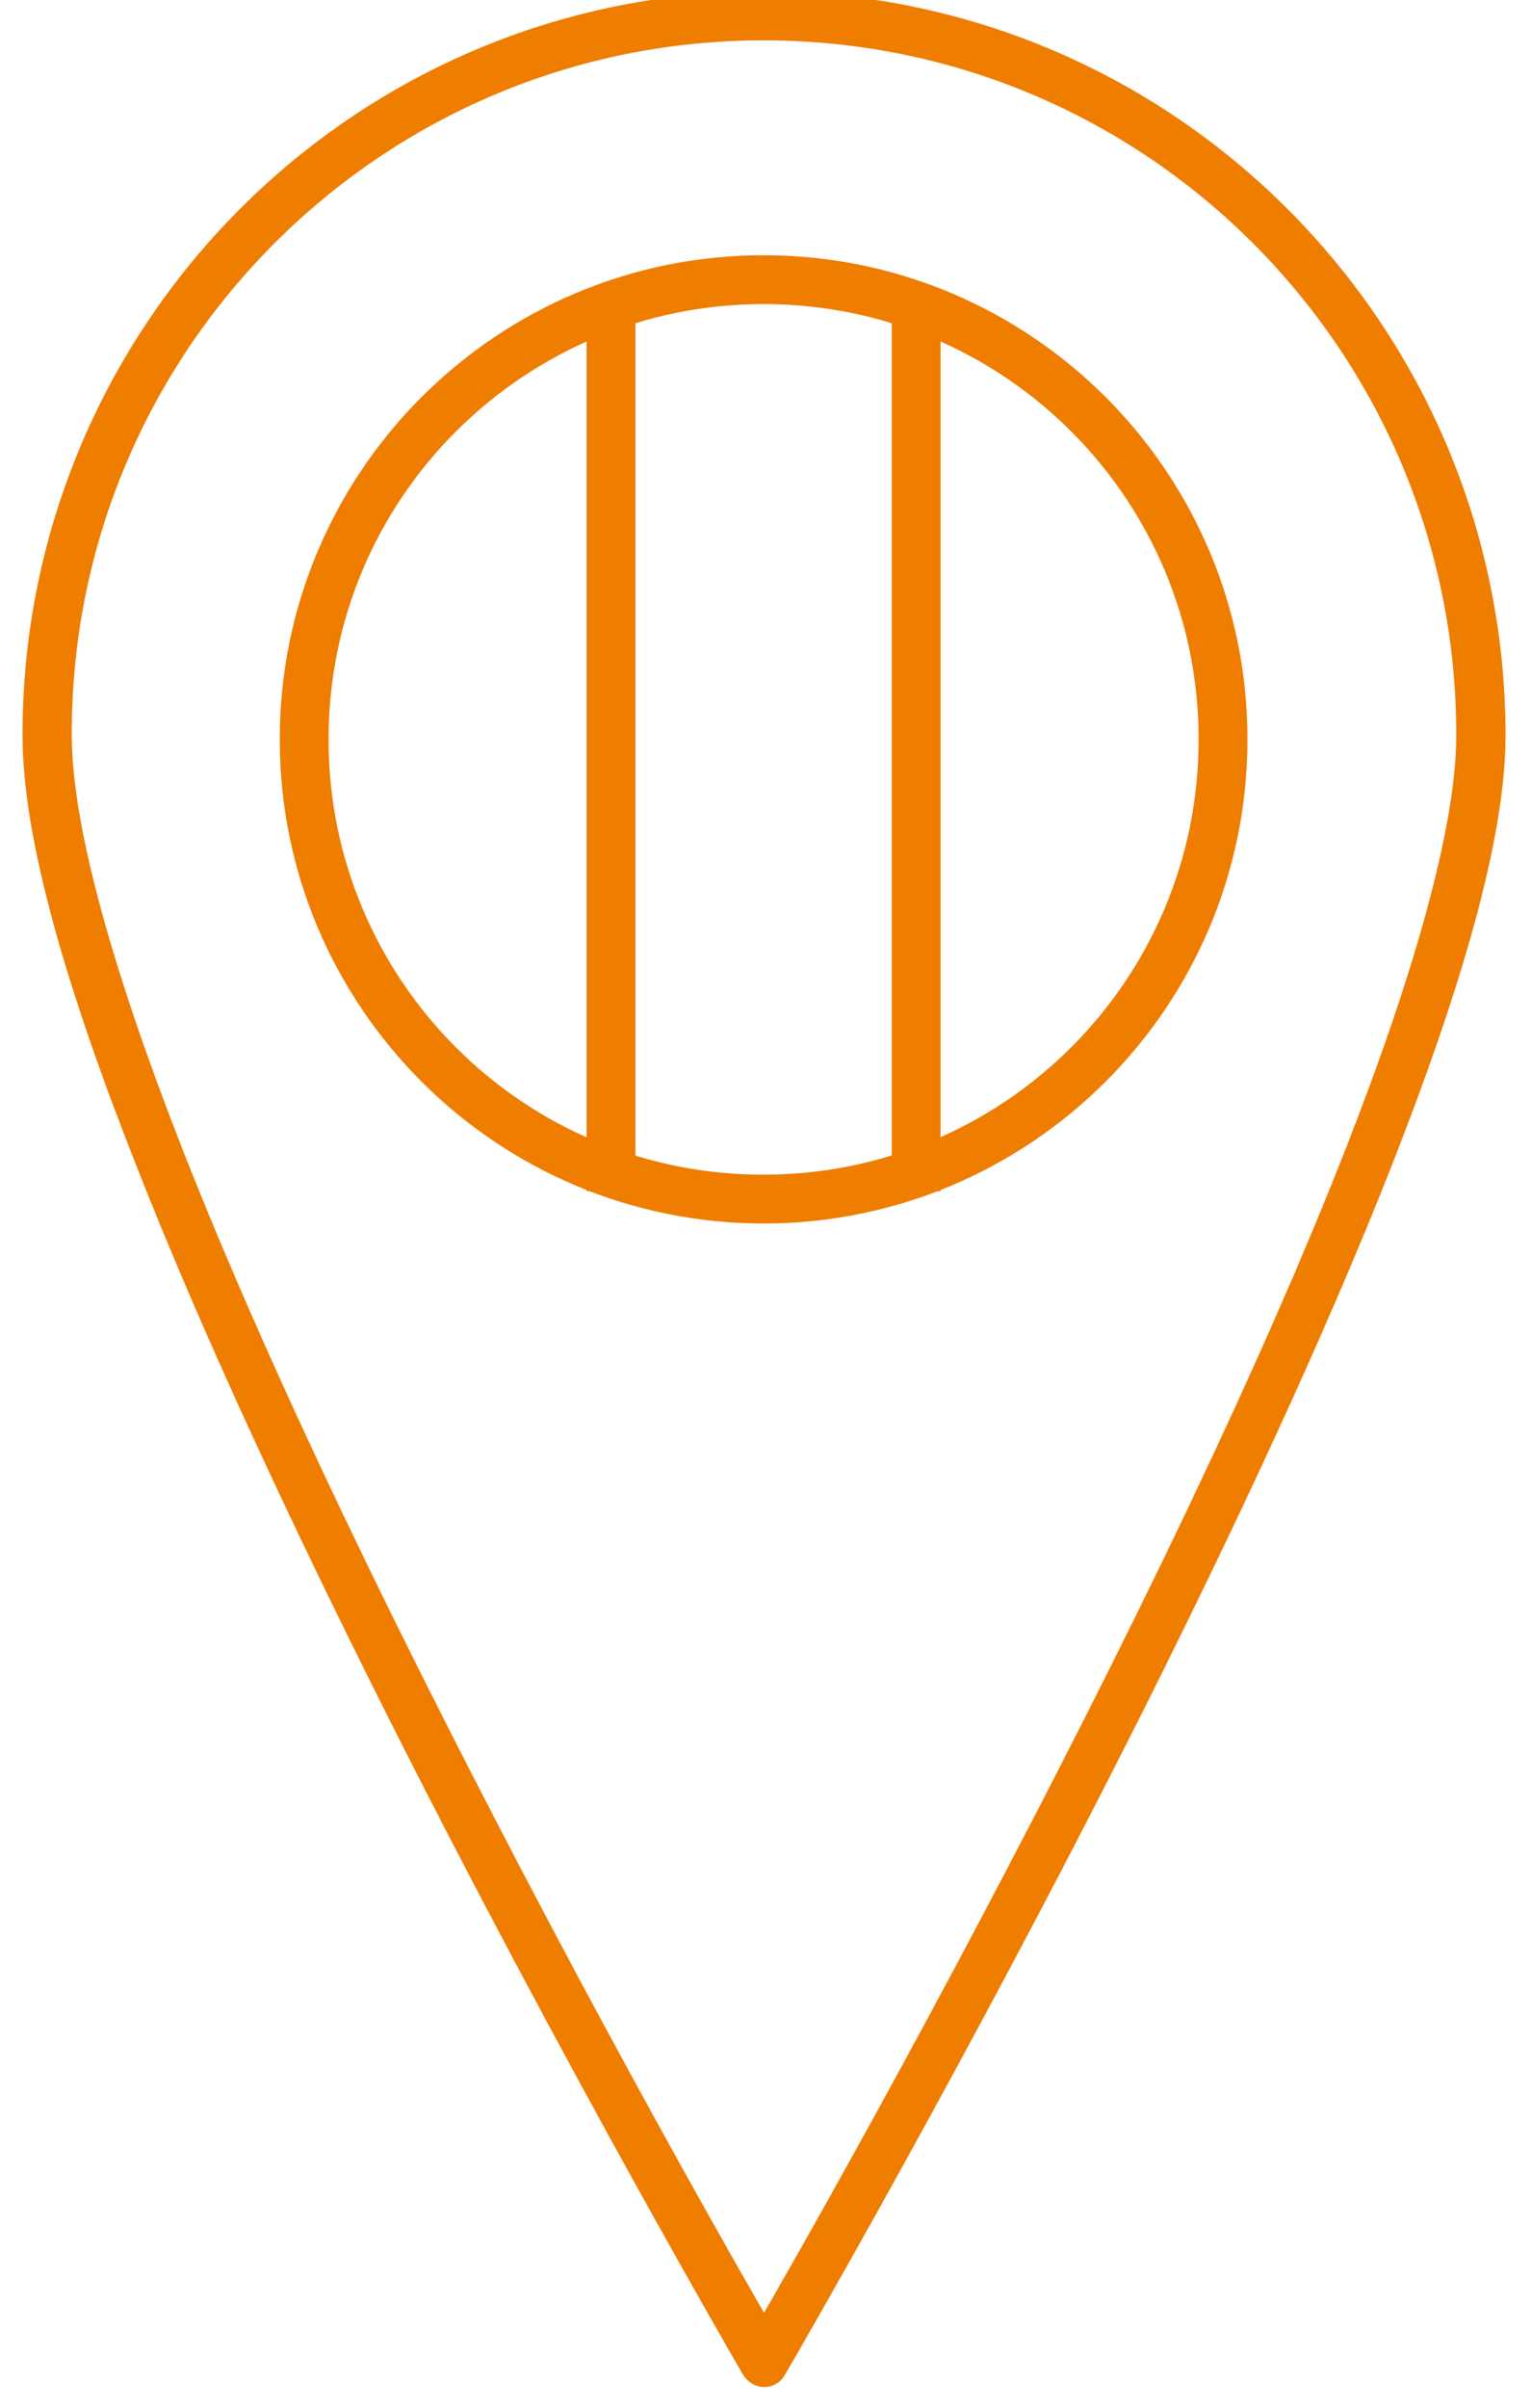
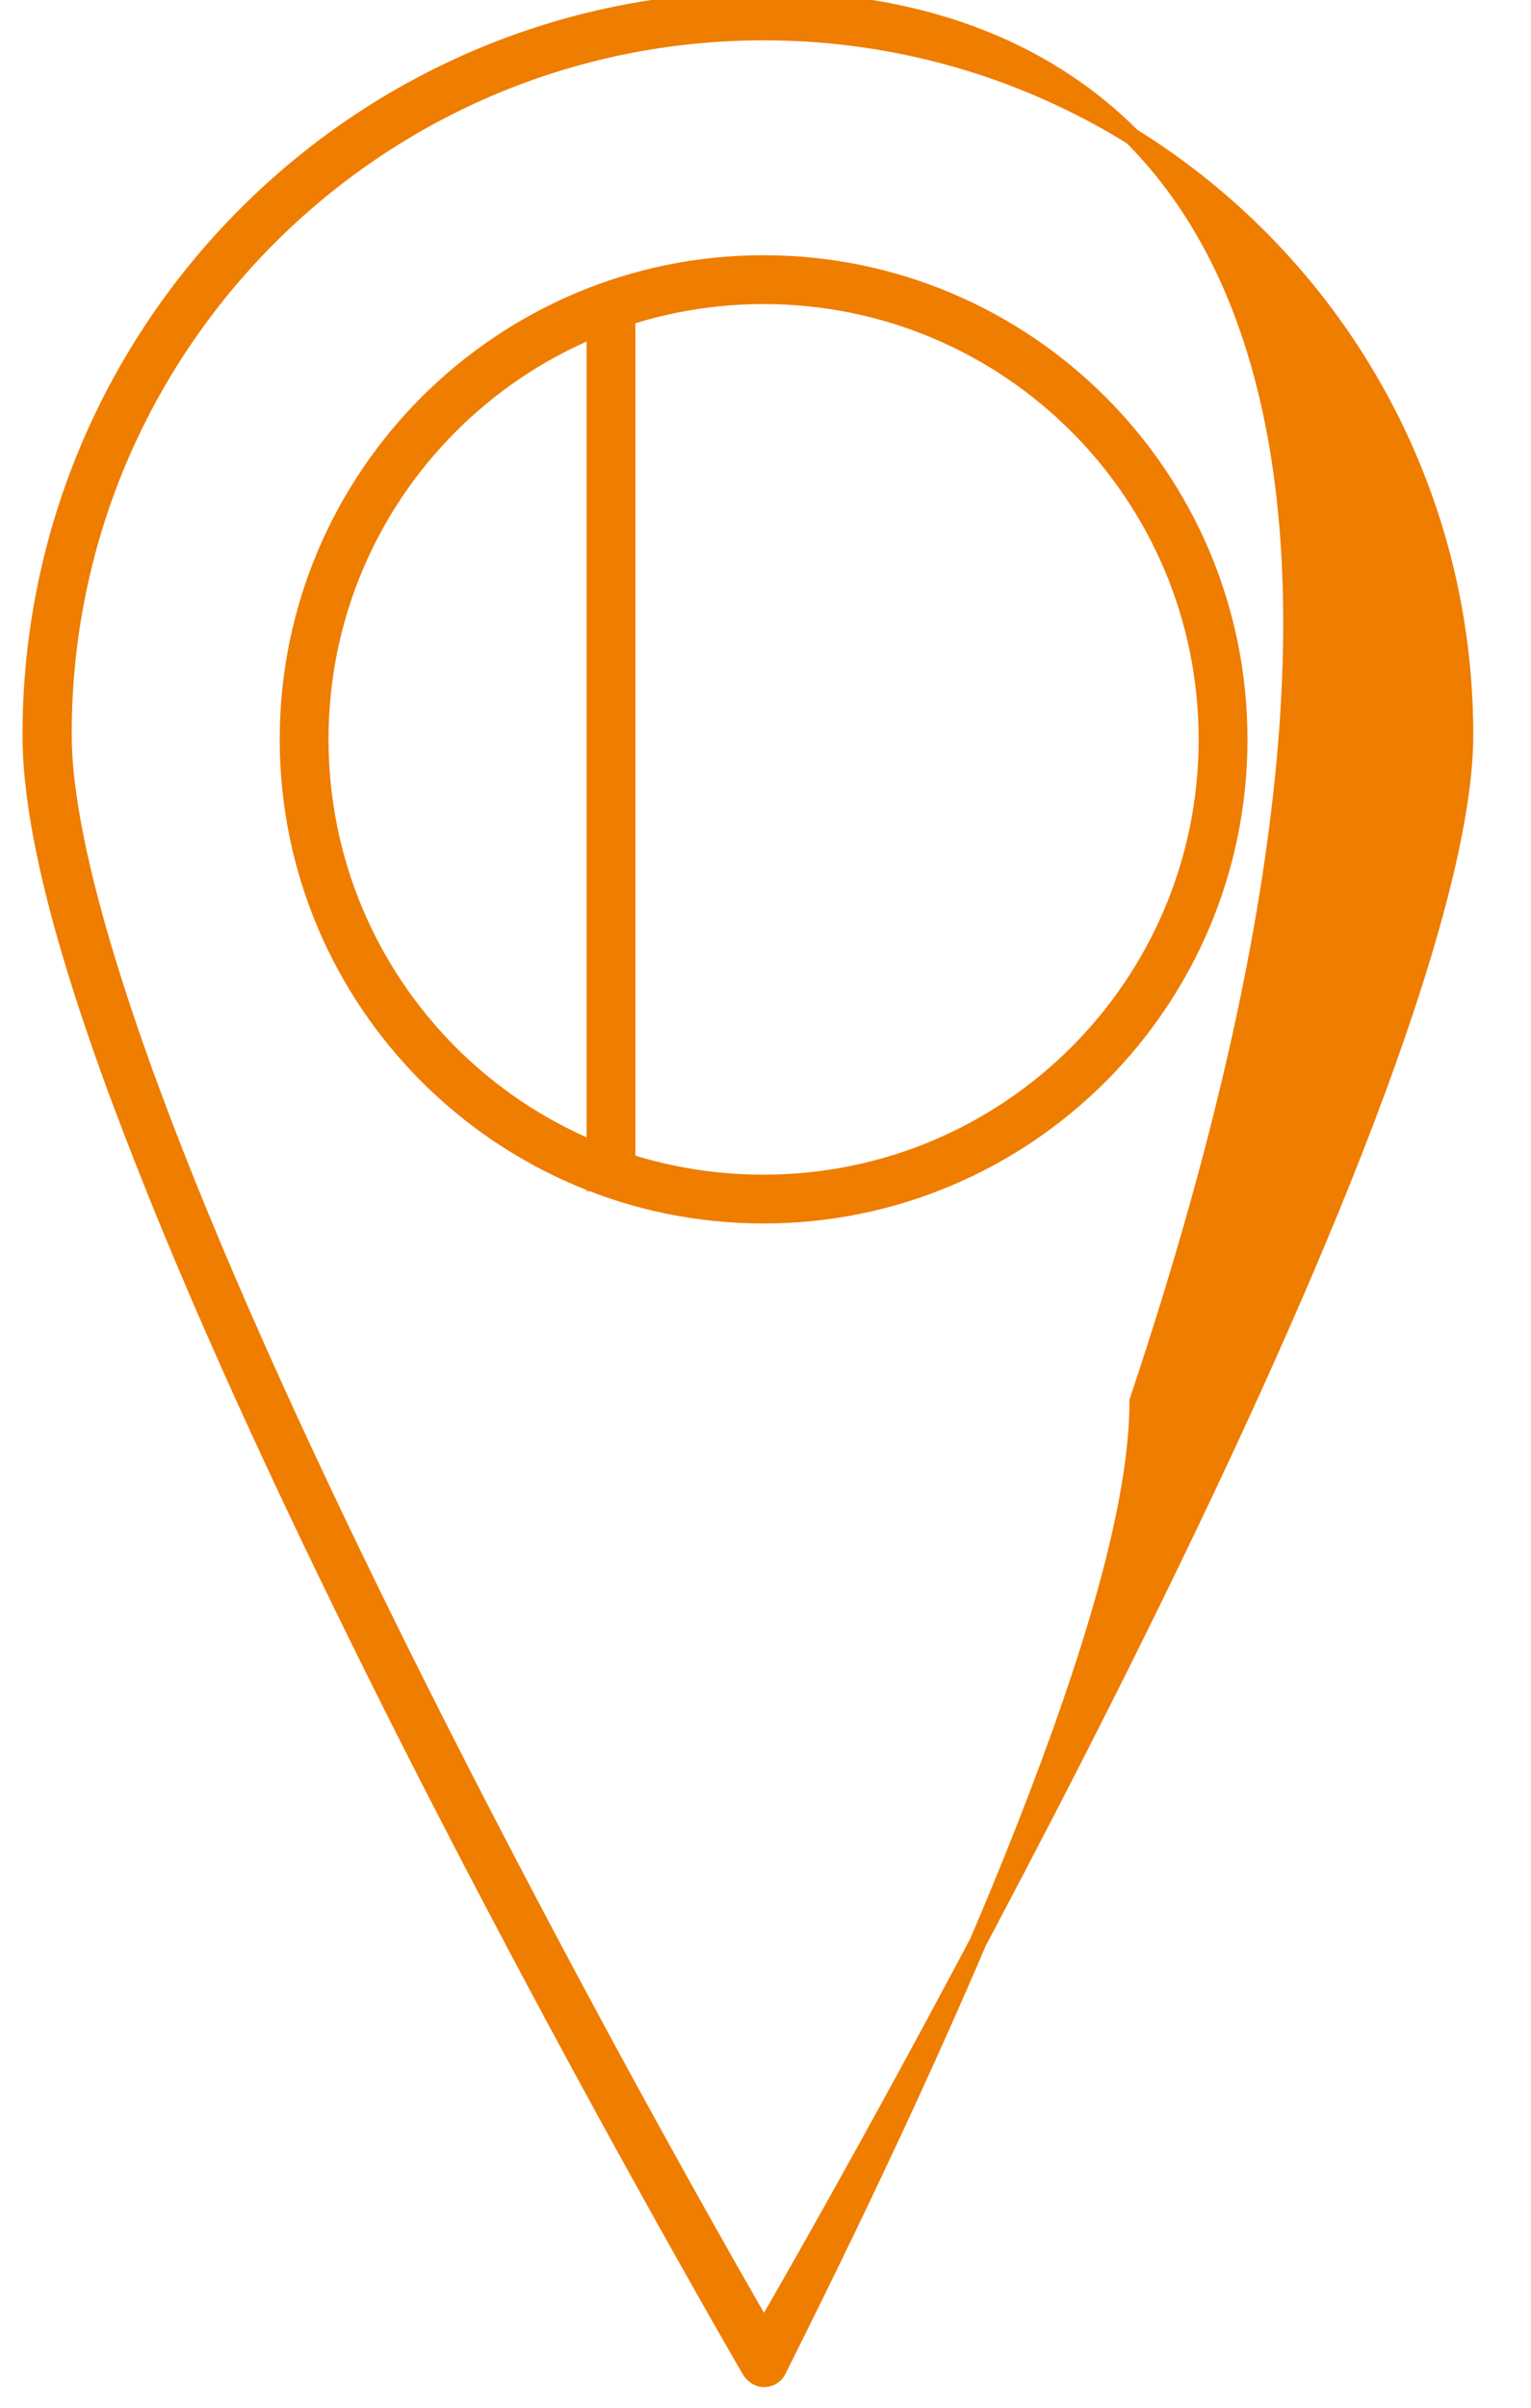
<svg xmlns="http://www.w3.org/2000/svg" version="1.1" id="Livello_1" x="0px" y="0px" viewBox="0 0 360.7 567" style="enable-background:new 0 0 360.7 567;" xml:space="preserve">
  <style type="text/css">
	.st0{fill:#EF7D00;stroke:#EF7D00;stroke-width:4;stroke-miterlimit:10;}
	.st1{fill-rule:evenodd;clip-rule:evenodd;fill:#EF7D00;stroke:#EF7D00;stroke-width:4;stroke-miterlimit:10;}
</style>
  <g>
    <path class="st0" d="M67.9,174.1c0,61.8,50.2,112,112,112s112-50.2,112-112s-50.2-112-112-112C118.1,62.1,67.9,112.3,67.9,174.1   L67.9,174.1z M75.4,174.1c0-57.8,46.8-104.5,104.5-104.5c57.8,0,104.5,46.8,104.5,104.5c0,57.8-46.8,104.5-104.5,104.5   C122.2,278.7,75.4,231.9,75.4,174.1L75.4,174.1z" />
-     <path class="st1" d="M219.6,70h-7.5v208.5h7.5V70z" />
    <path class="st1" d="M147.7,70h-7.5v208.5h7.5V70z" />
-     <path class="st0" d="M179.9,0C84.6,0,7.3,77.5,7.3,173.1c0,24.5,10.7,60.2,26.7,100.7c15.9,40.5,37.1,85.5,58.2,127.6   c42.3,84.2,84.6,156.8,84.6,156.8c0.7,1.1,1.9,1.9,3.2,1.9c1.3,0,2.6-0.7,3.2-1.9c0,0,42.3-72.5,84.6-156.8   c21.1-42.1,42.3-87.2,58.2-127.6c15.9-40.5,26.7-76.2,26.7-100.7C352.6,77.5,275.2,0,179.9,0L179.9,0z M179.9,7.5   c91.3,0,165.2,74.1,165.2,165.6c0,22.2-10.4,57.8-26.1,97.9s-36.8,85-57.9,127c-39.6,78.8-76.4,142.5-81.1,150.6   c-4.7-8.1-41.5-71.8-81.1-150.6c-21.1-42-42.2-86.9-57.9-127s-26.1-75.7-26.1-97.9C14.7,81.6,88.7,7.5,179.9,7.5L179.9,7.5z" />
+     <path class="st0" d="M179.9,0C84.6,0,7.3,77.5,7.3,173.1c0,24.5,10.7,60.2,26.7,100.7c15.9,40.5,37.1,85.5,58.2,127.6   c42.3,84.2,84.6,156.8,84.6,156.8c0.7,1.1,1.9,1.9,3.2,1.9c1.3,0,2.6-0.7,3.2-1.9c21.1-42.1,42.3-87.2,58.2-127.6c15.9-40.5,26.7-76.2,26.7-100.7C352.6,77.5,275.2,0,179.9,0L179.9,0z M179.9,7.5   c91.3,0,165.2,74.1,165.2,165.6c0,22.2-10.4,57.8-26.1,97.9s-36.8,85-57.9,127c-39.6,78.8-76.4,142.5-81.1,150.6   c-4.7-8.1-41.5-71.8-81.1-150.6c-21.1-42-42.2-86.9-57.9-127s-26.1-75.7-26.1-97.9C14.7,81.6,88.7,7.5,179.9,7.5L179.9,7.5z" />
  </g>
</svg>